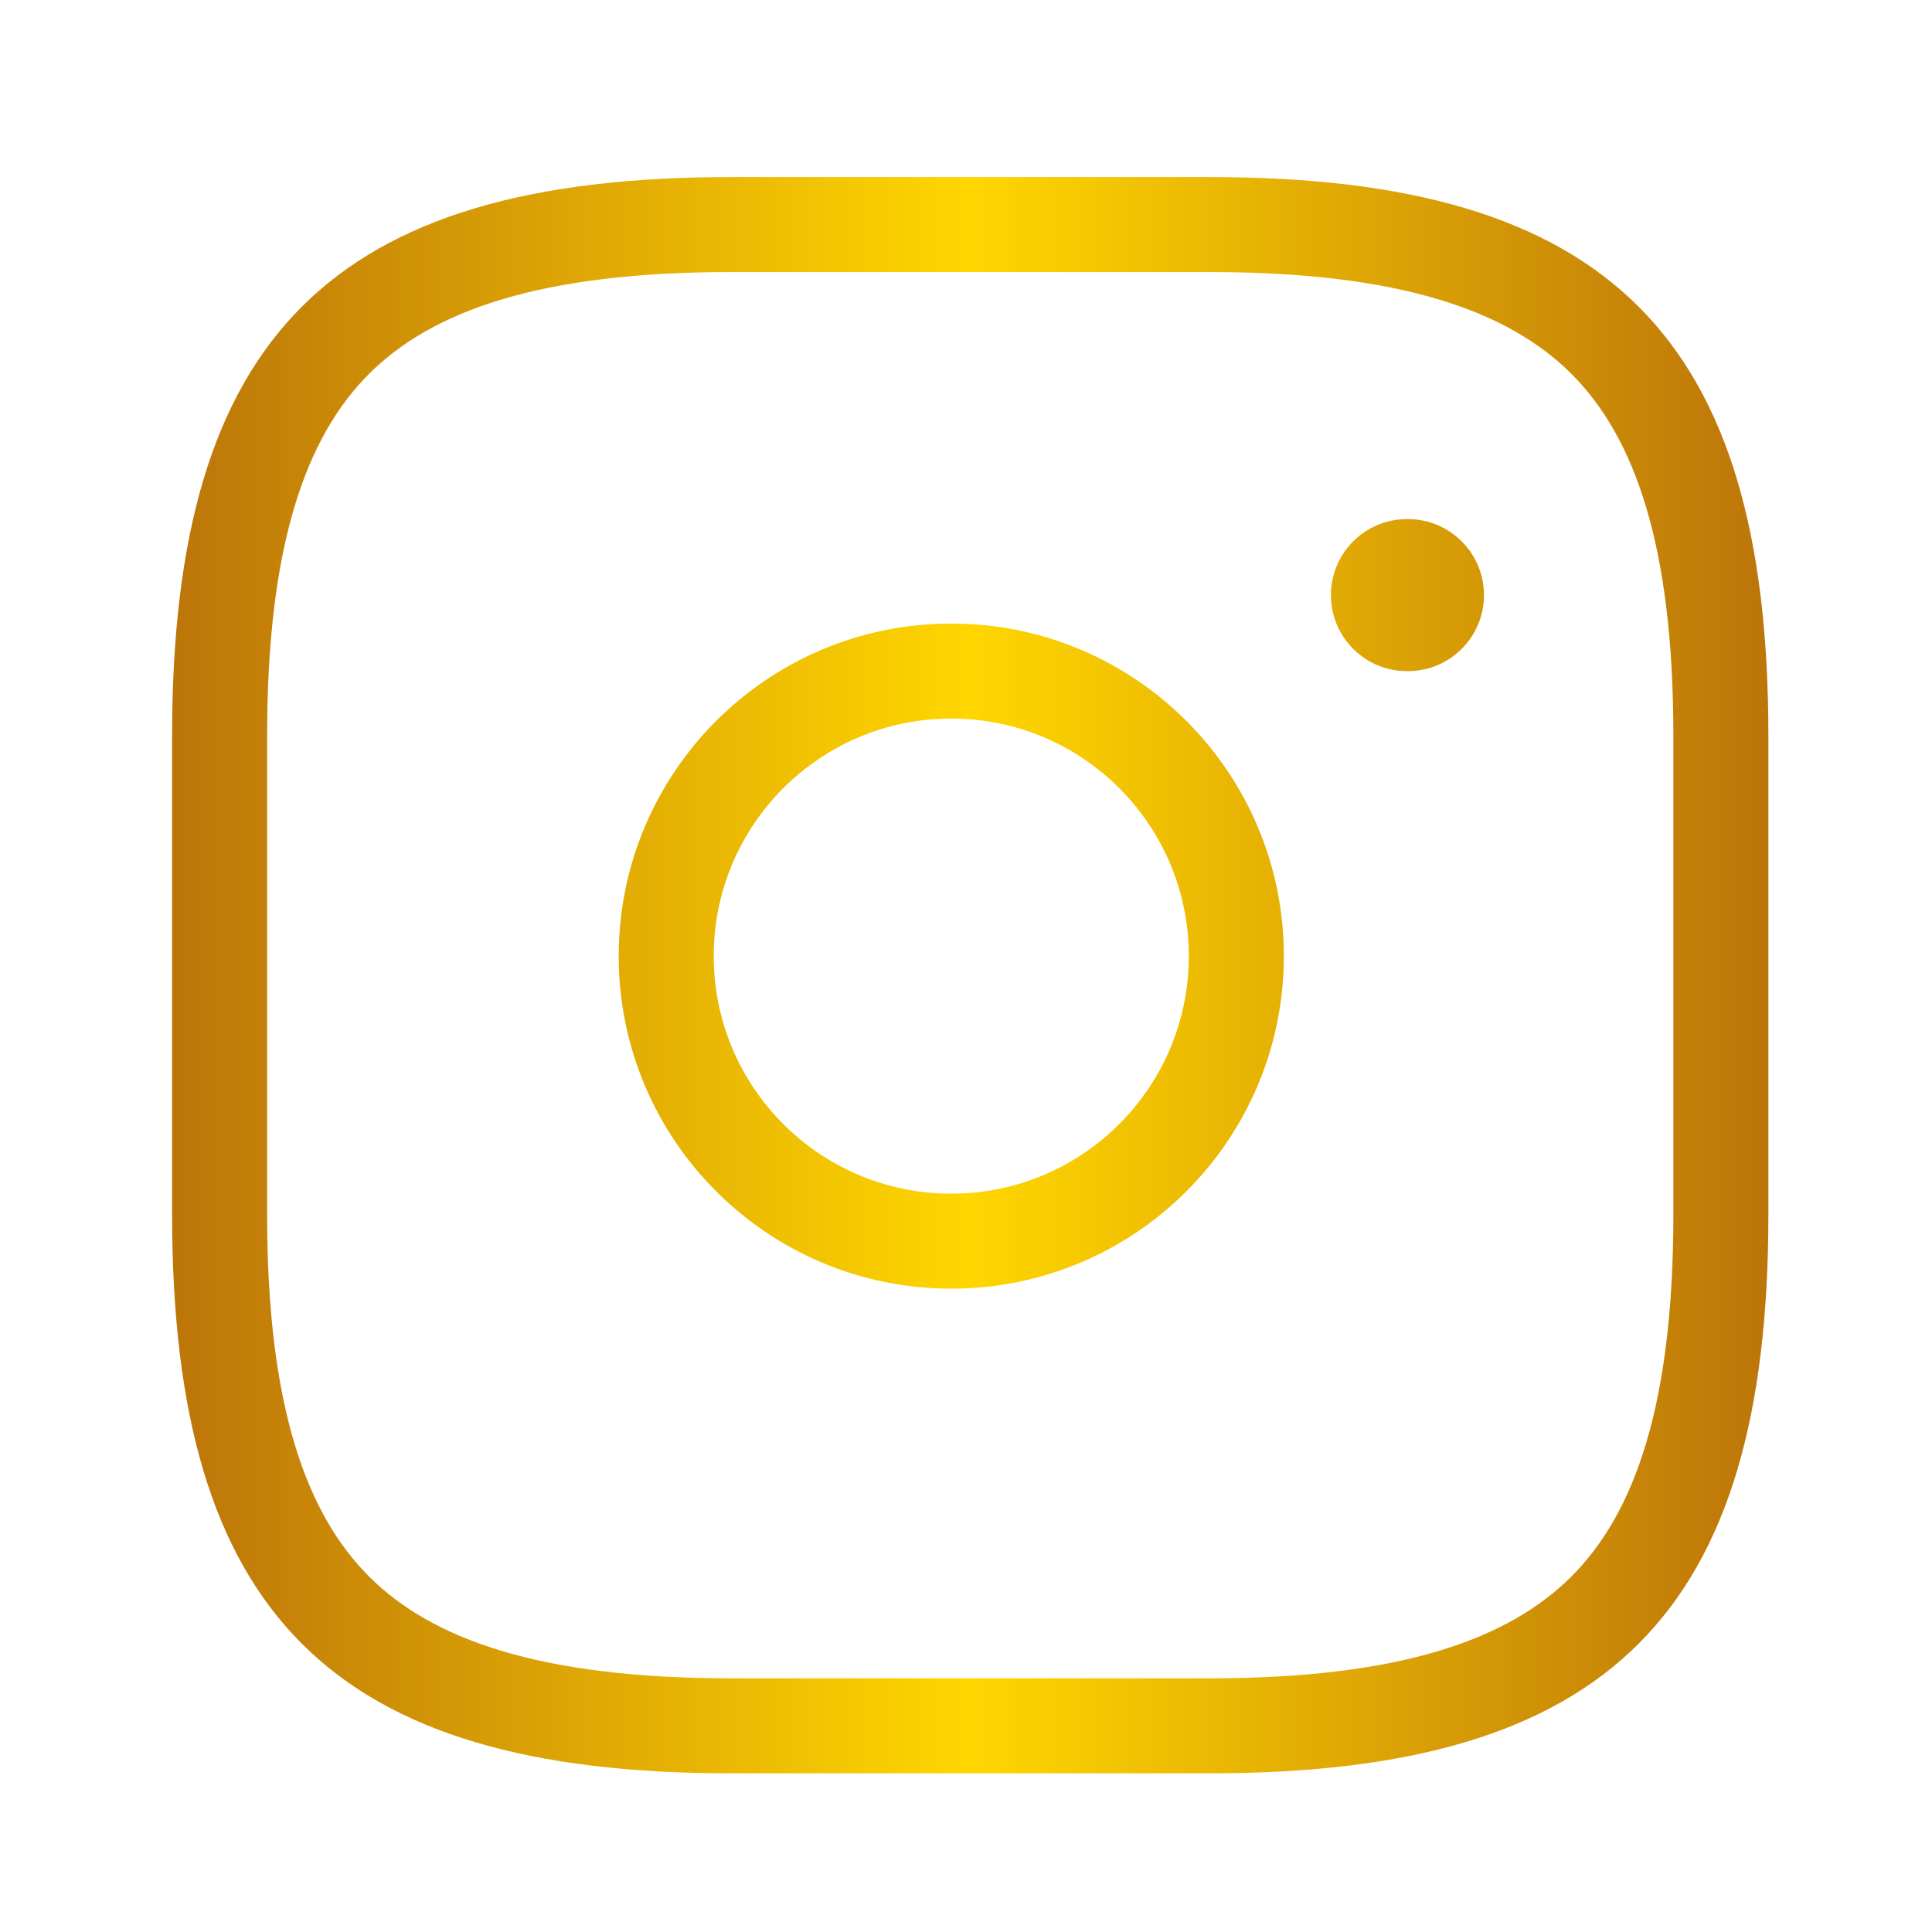
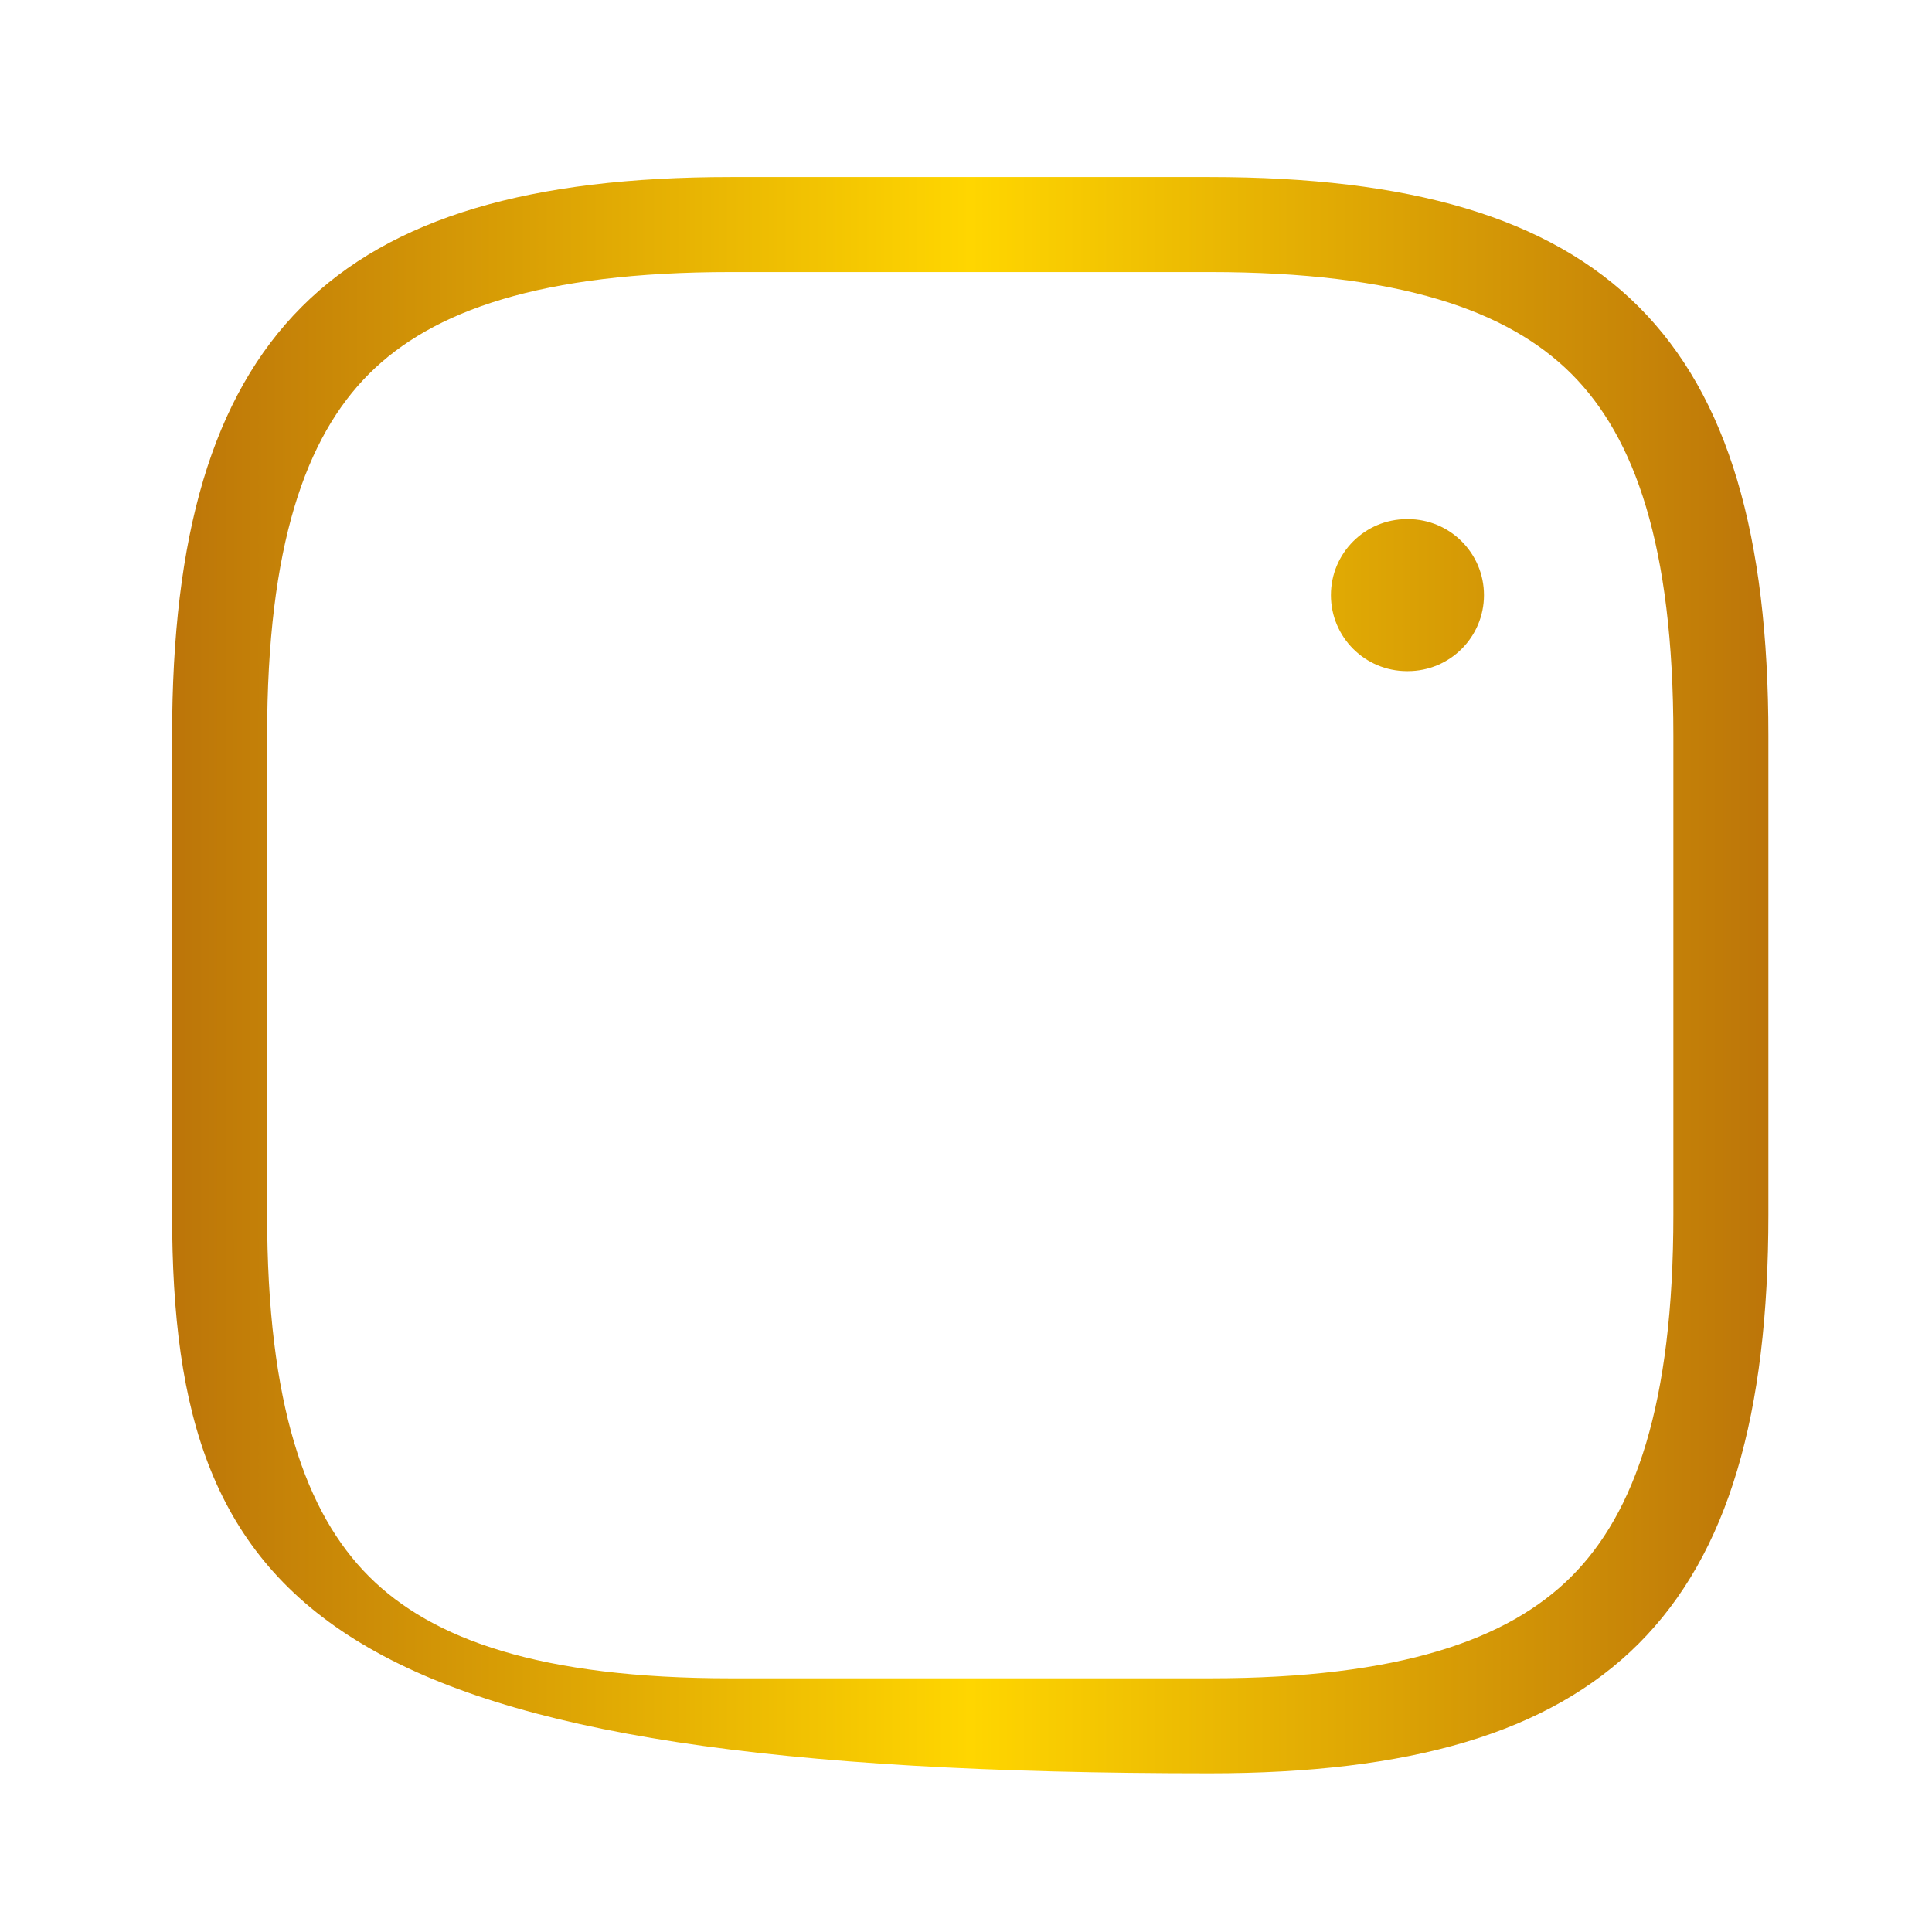
<svg xmlns="http://www.w3.org/2000/svg" width="61" height="61" viewBox="0 0 61 61" fill="none">
-   <path fill-rule="evenodd" clip-rule="evenodd" d="M23.074 52.99H38.194C44.198 52.99 47.62 51.771 49.617 49.773C51.614 47.776 52.834 44.354 52.834 38.35V23.23C52.834 17.226 51.614 13.803 49.617 11.806C47.62 9.809 44.198 8.59 38.194 8.59H23.074C17.07 8.59 13.647 9.809 11.65 11.806C9.653 13.803 8.434 17.226 8.434 23.23V38.35C8.434 44.354 9.653 47.776 11.65 49.773C13.647 51.771 17.07 52.99 23.074 52.99ZM38.194 55.99H23.074C10.474 55.99 5.434 50.95 5.434 38.35V23.23C5.434 10.63 10.474 5.59 23.074 5.59H38.194C50.794 5.59 55.834 10.63 55.834 23.23V38.35C55.834 50.95 50.794 55.99 38.194 55.99Z" fill="url(#paint0_linear_15522_1599)" />
-   <path fill-rule="evenodd" clip-rule="evenodd" d="M30.035 22.688C25.893 22.688 22.535 26.045 22.535 30.188C22.535 34.33 25.893 37.688 30.035 37.688C34.177 37.688 37.535 34.33 37.535 30.188C37.535 26.045 34.177 22.688 30.035 22.688ZM19.535 30.188C19.535 24.389 24.236 19.688 30.035 19.688C35.834 19.688 40.535 24.389 40.535 30.188C40.535 35.986 35.834 40.688 30.035 40.688C24.236 40.688 19.535 35.986 19.535 30.188Z" fill="url(#paint1_linear_15522_1599)" />
+   <path fill-rule="evenodd" clip-rule="evenodd" d="M23.074 52.99H38.194C44.198 52.99 47.62 51.771 49.617 49.773C51.614 47.776 52.834 44.354 52.834 38.35V23.23C52.834 17.226 51.614 13.803 49.617 11.806C47.62 9.809 44.198 8.59 38.194 8.59H23.074C17.07 8.59 13.647 9.809 11.65 11.806C9.653 13.803 8.434 17.226 8.434 23.23V38.35C8.434 44.354 9.653 47.776 11.65 49.773C13.647 51.771 17.07 52.99 23.074 52.99ZM38.194 55.99C10.474 55.99 5.434 50.95 5.434 38.35V23.23C5.434 10.63 10.474 5.59 23.074 5.59H38.194C50.794 5.59 55.834 10.63 55.834 23.23V38.35C55.834 50.95 50.794 55.99 38.194 55.99Z" fill="url(#paint0_linear_15522_1599)" />
  <path fill-rule="evenodd" clip-rule="evenodd" d="M42.022 18.79C42.022 17.464 43.096 16.39 44.422 16.39H44.454C45.779 16.39 46.854 17.464 46.854 18.79C46.854 20.115 45.779 21.19 44.454 21.19H44.422C43.096 21.19 42.022 20.115 42.022 18.79Z" fill="url(#paint2_linear_15522_1599)" />
  <defs>
    <linearGradient id="paint0_linear_15522_1599" x1="5.434" y1="30.79" x2="55.834" y2="30.79" gradientUnits="userSpaceOnUse">
      <stop stop-color="#BC7509" />
      <stop offset="0.5" stop-color="#FFD600" />
      <stop offset="1" stop-color="#BC7509" />
    </linearGradient>
    <linearGradient id="paint1_linear_15522_1599" x1="5.434" y1="30.79" x2="55.834" y2="30.79" gradientUnits="userSpaceOnUse">
      <stop stop-color="#BC7509" />
      <stop offset="0.5" stop-color="#FFD600" />
      <stop offset="1" stop-color="#BC7509" />
    </linearGradient>
    <linearGradient id="paint2_linear_15522_1599" x1="5.434" y1="30.79" x2="55.834" y2="30.79" gradientUnits="userSpaceOnUse">
      <stop stop-color="#BC7509" />
      <stop offset="0.5" stop-color="#FFD600" />
      <stop offset="1" stop-color="#BC7509" />
    </linearGradient>
  </defs>
</svg>